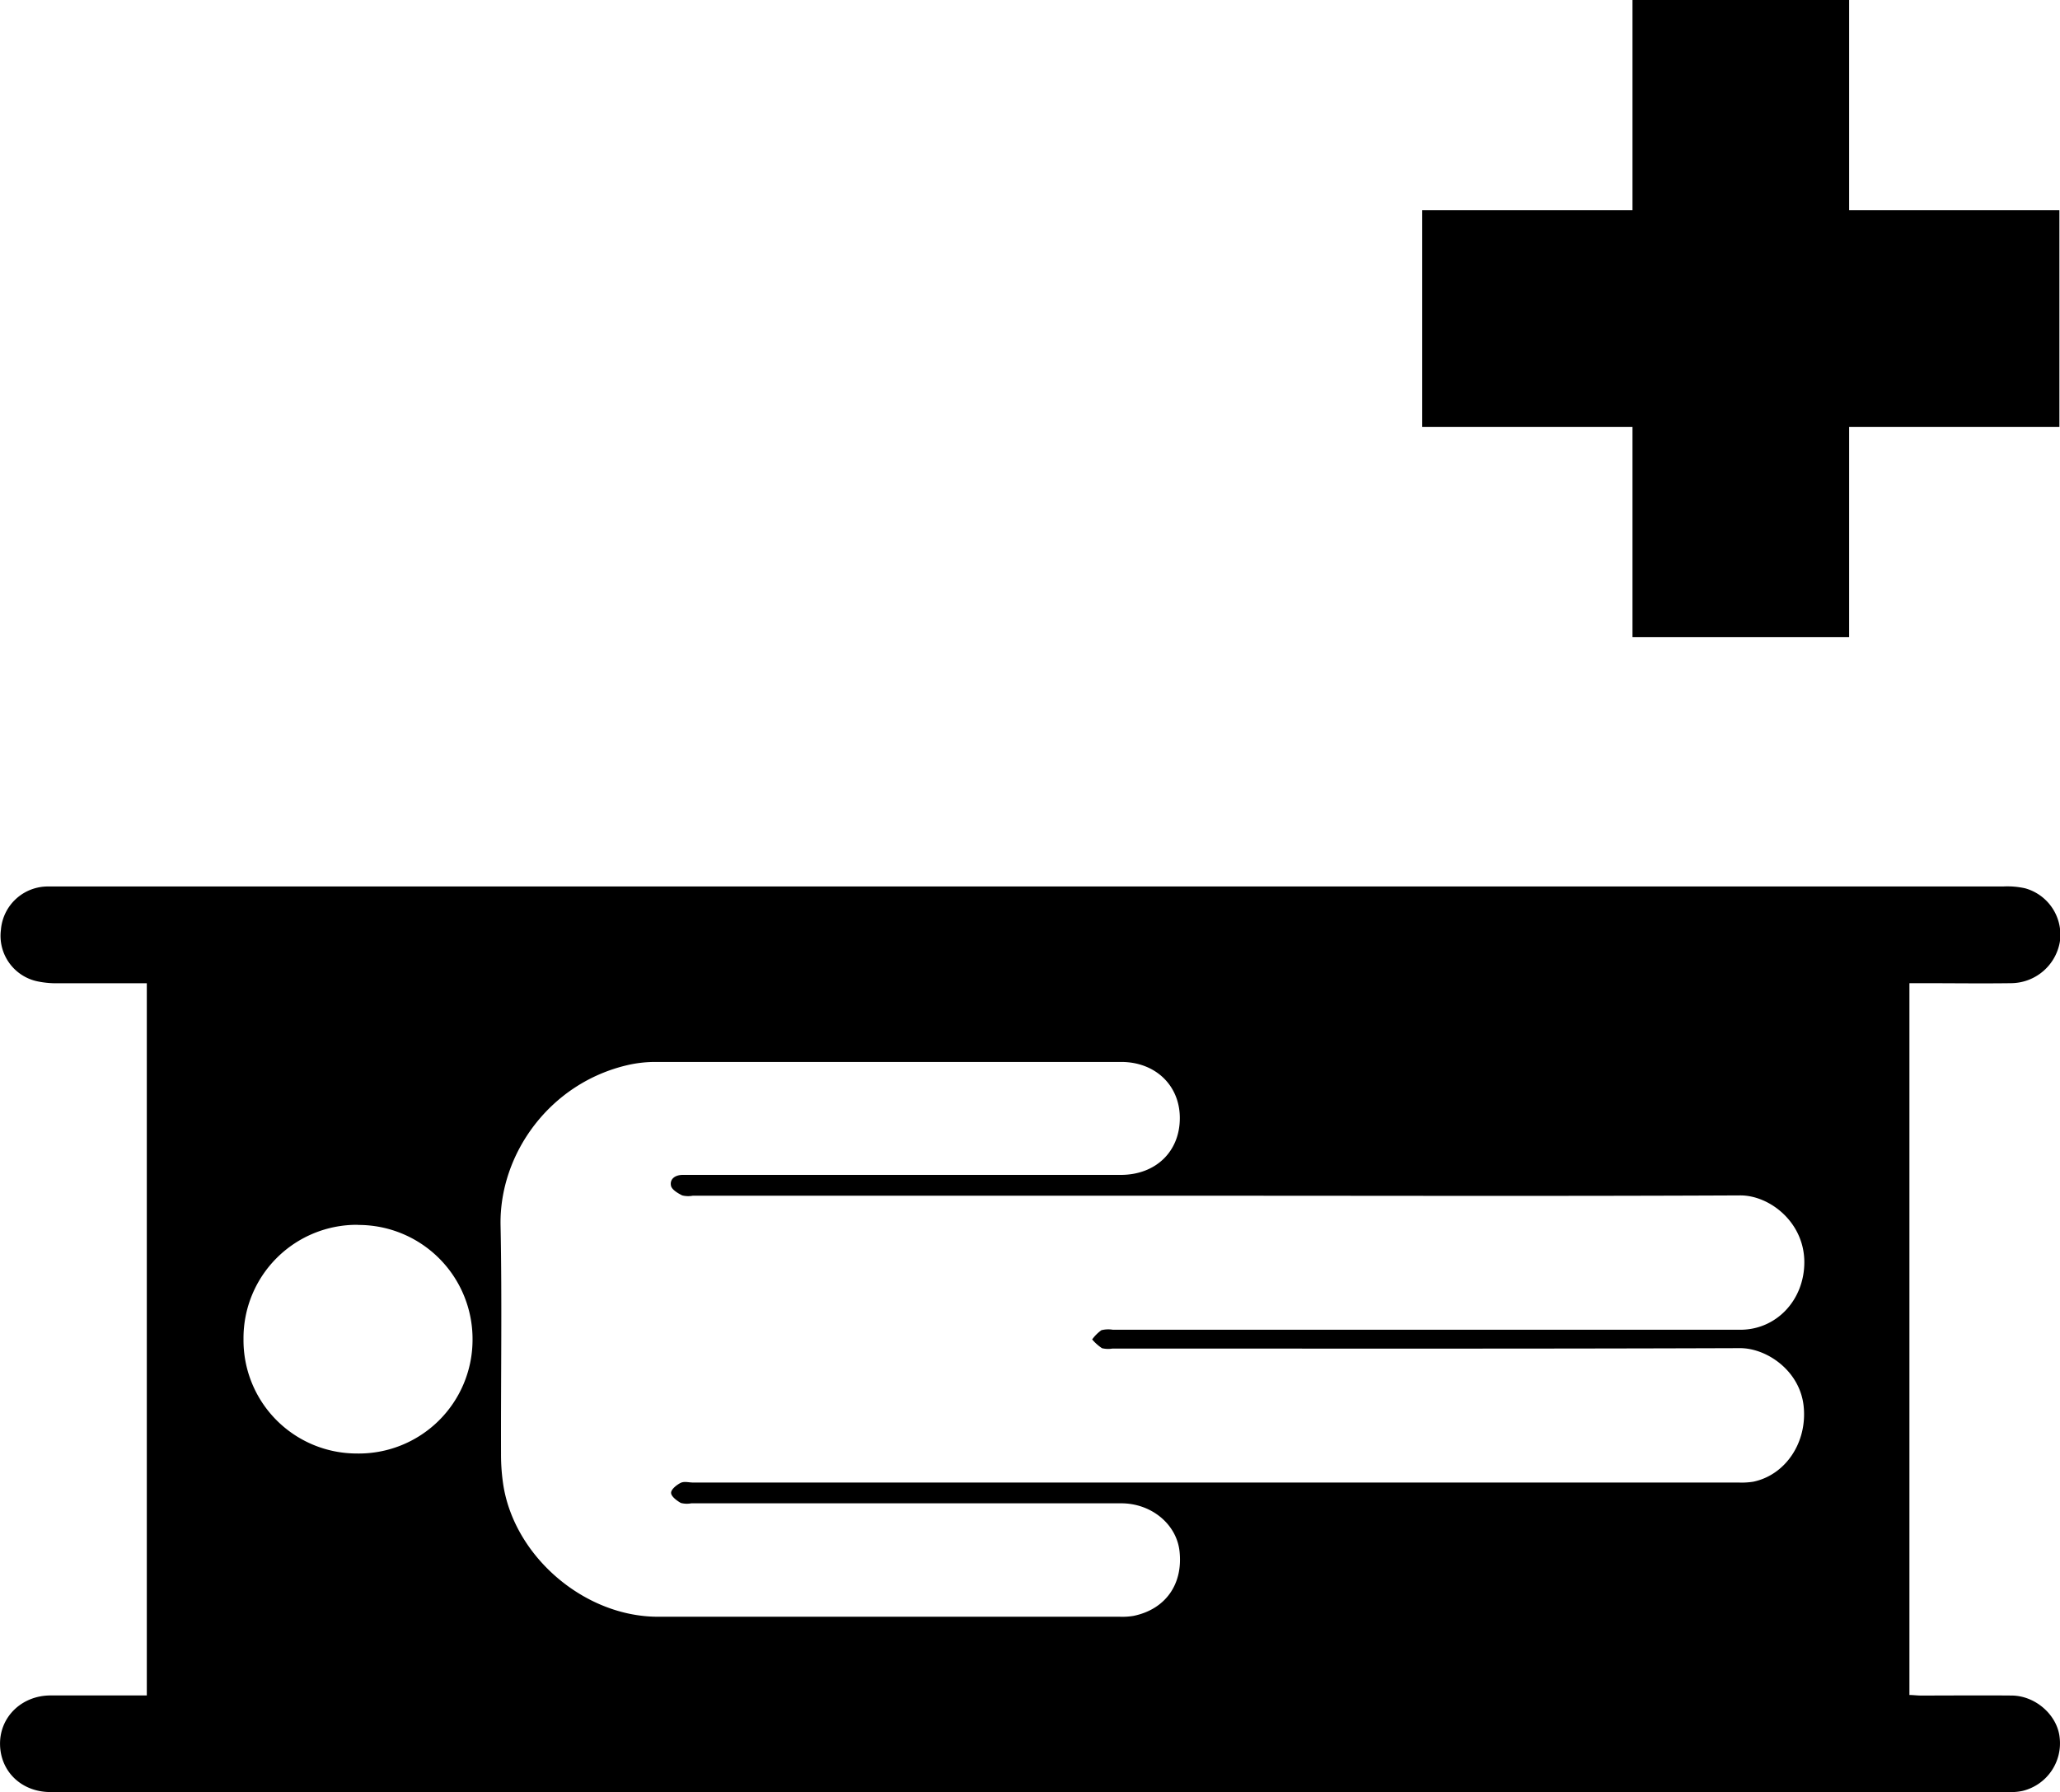
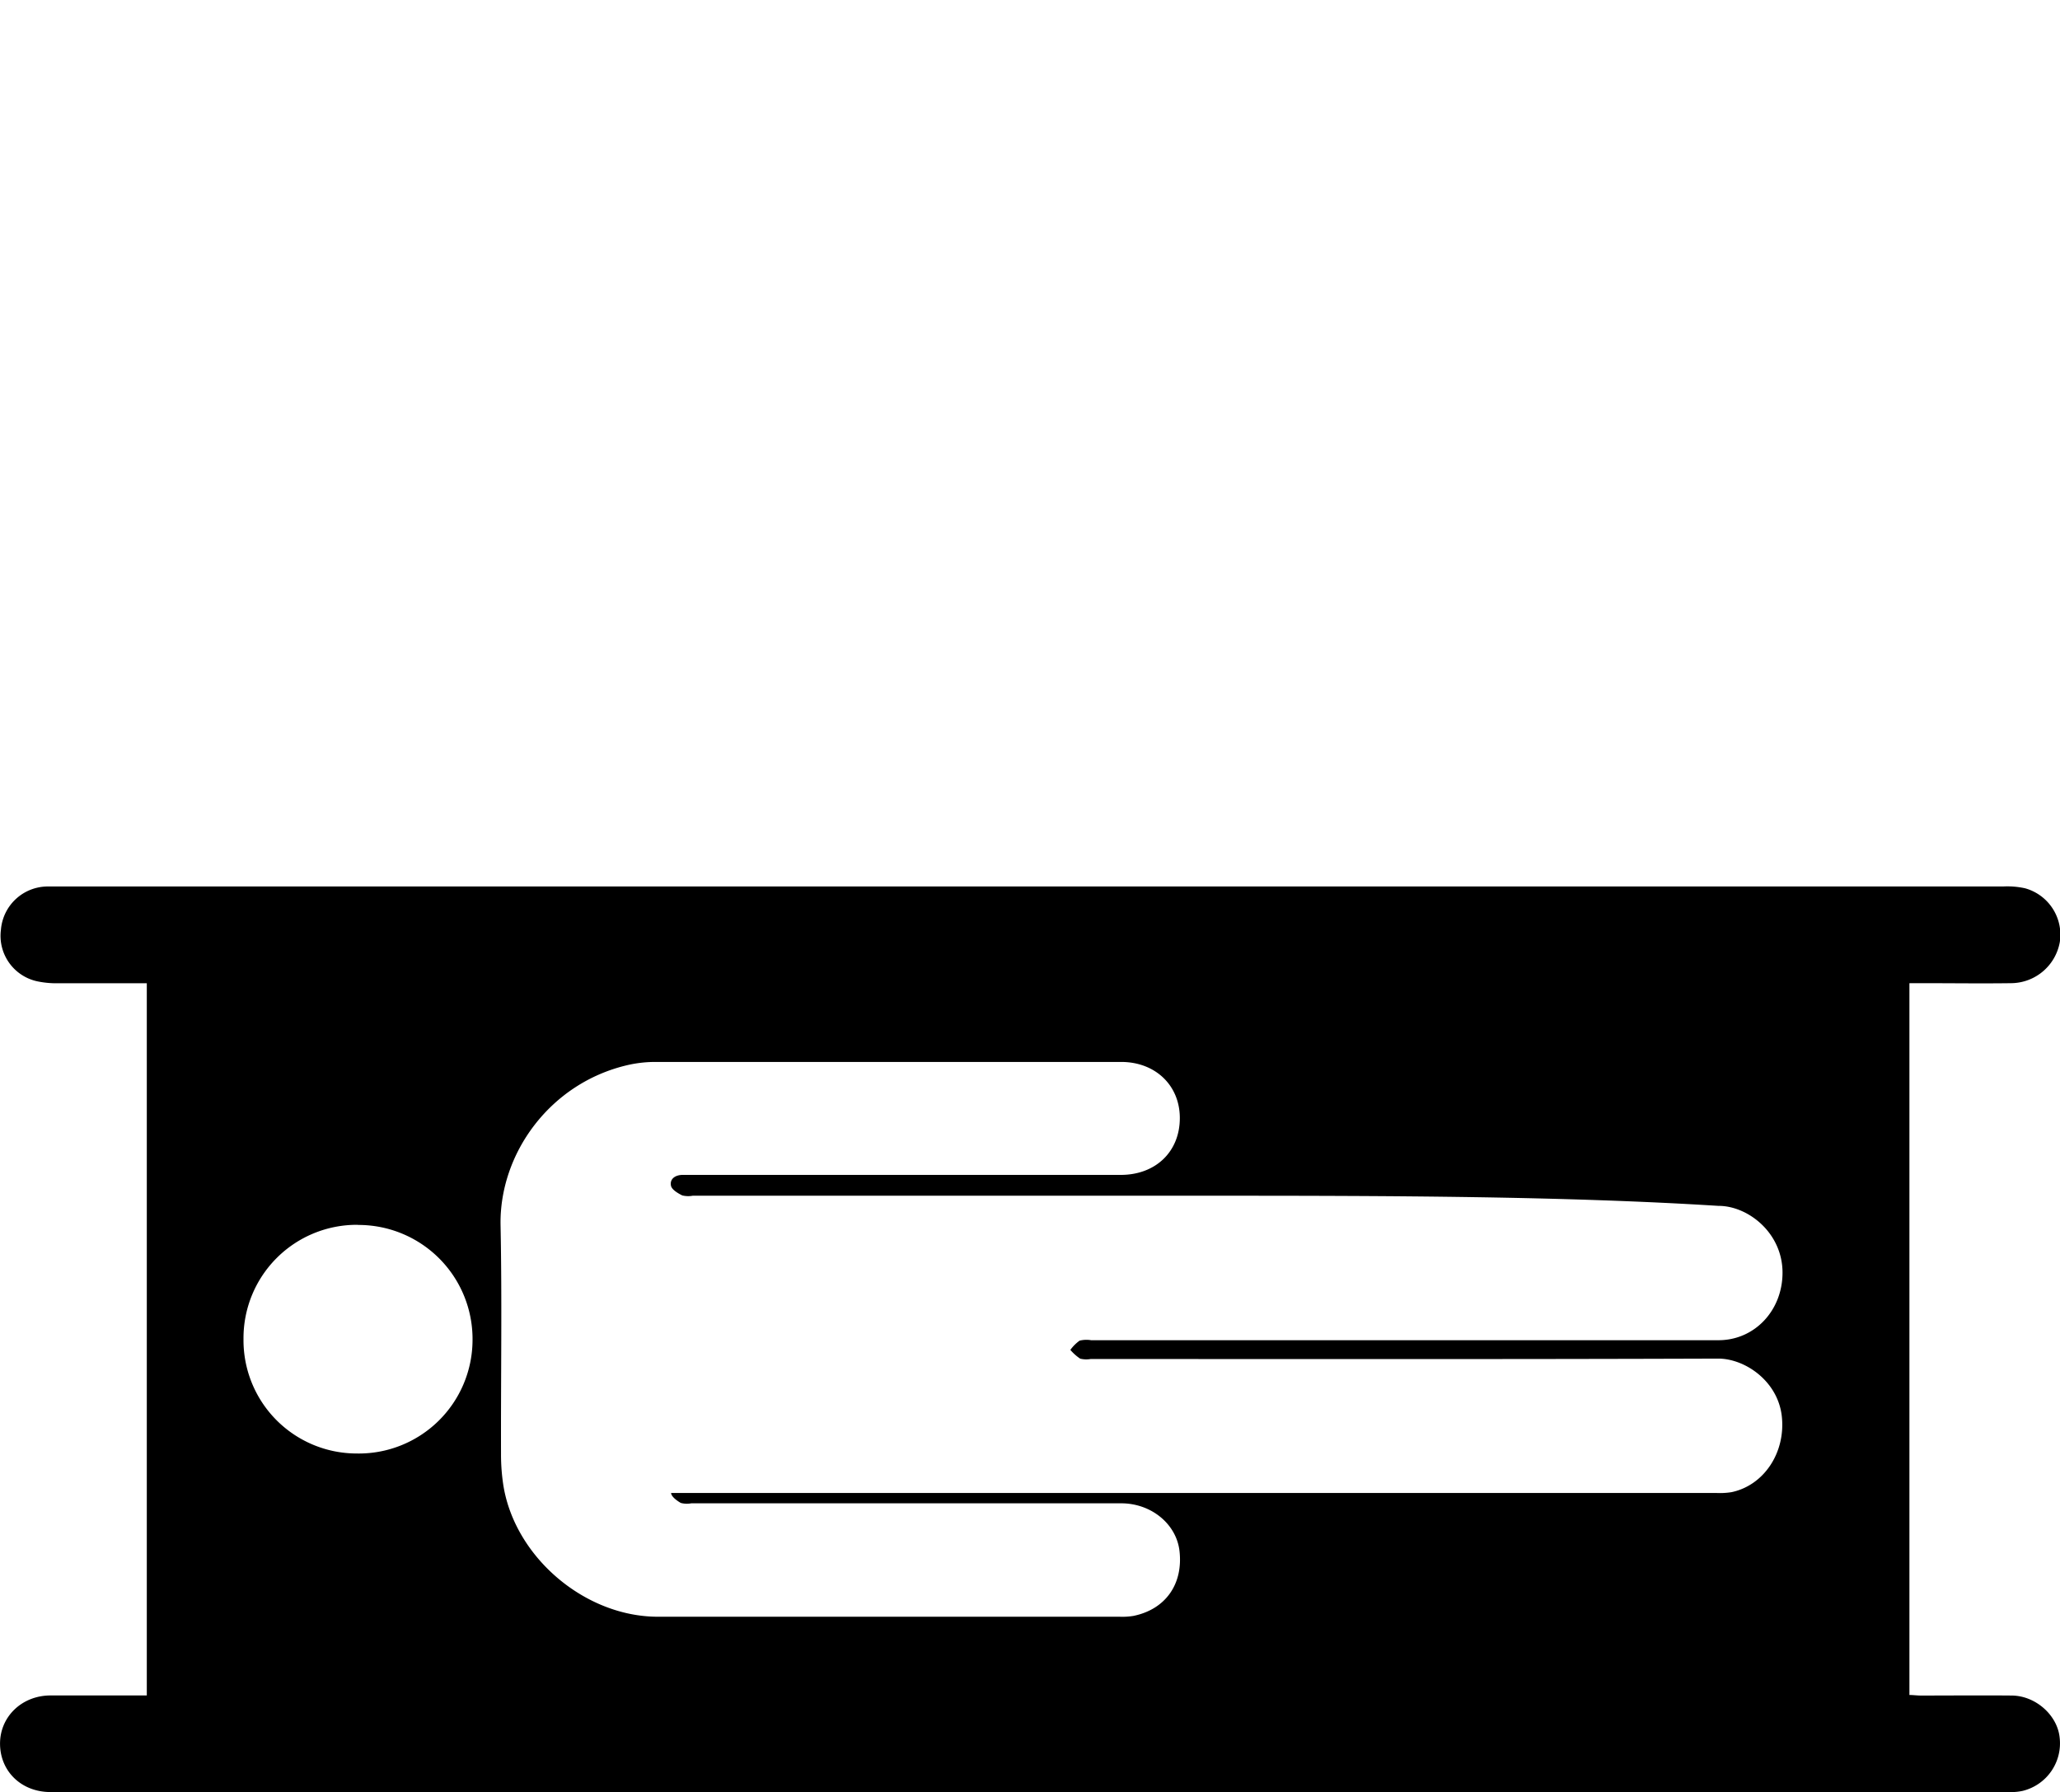
<svg xmlns="http://www.w3.org/2000/svg" id="Layer_1" data-name="Layer 1" viewBox="0 0 446.93 388.88">
  <title>5</title>
-   <polygon points="446.8 45.62 401.18 45.62 401.18 0 354.18 0 354.18 45.62 308.56 45.62 308.56 92.62 354.18 92.62 354.18 138.23 401.18 138.23 401.18 92.62 446.8 92.62 446.8 45.62" />
-   <path d="M-3936.57-7550.1v154.43c0.84,0,1.65.12,2.46,0.12,6.6,0,13.21-.06,19.81,0,5.16,0.08,9.82,4.28,10.32,9.09a10.62,10.62,0,0,1-8,11.59,11.09,11.09,0,0,1-2.73.26h-425.17c-6.23,0-10.84-4.39-10.94-10.33s4.68-10.61,10.92-10.63c6.9,0,13.81,0,20.92,0V-7550.1c-6.48,0-12.91,0-19.33,0a20.17,20.17,0,0,1-4.32-.4,10.09,10.09,0,0,1-8-11.19,10.21,10.21,0,0,1,10.35-9.41h1.61q211.2,0,422.41,0a17.87,17.87,0,0,1,4.78.39,10.45,10.45,0,0,1,7.54,11.66,10.81,10.81,0,0,1-10.48,8.93c-6.45.09-12.9,0-19.35,0h-2.74ZM-4087-7504h-113.55a5.42,5.42,0,0,1-2.27-.07c-1-.5-2.28-1.27-2.44-2.12-0.28-1.47.92-2.29,2.46-2.33l2.3,0q46.41,0,92.82,0c7.6,0,12.83-5.07,12.82-12.34,0-7.09-5.32-12.17-12.73-12.17q-50.56,0-101.11,0a26.77,26.77,0,0,0-5.91.67c-16.9,3.88-27.93,19.26-27.62,34.8,0.33,16.5.05,33,.1,49.52a43.61,43.61,0,0,0,.54,7.09c2.61,15.53,17.77,28.3,33.48,28.3h100.19a14.92,14.92,0,0,0,3-.18c6.92-1.42,10.78-6.84,10-14-0.63-5.9-6.11-10.43-12.65-10.43h-93.28a5.12,5.12,0,0,1-2.27-.08c-0.88-.5-2.07-1.39-2.11-2.16s1.17-1.72,2-2.16,1.81-.11,2.73-0.11h226.86a15.91,15.91,0,0,0,3.2-.18c7-1.46,11.76-8.54,10.92-16.41-0.82-7.68-8-12.59-13.84-12.57-45.37.16-90.75,0.09-136.12,0.09a5.53,5.53,0,0,1-2.27-.08,10.44,10.44,0,0,1-2.13-1.9,8.9,8.9,0,0,1,2-2,6.08,6.08,0,0,1,2.5-.1h136.12c7.83,0,13.89-6.44,13.89-14.66,0-8.66-7.52-14.52-13.92-14.49C-4011.15-7503.89-4049.08-7504-4087-7504Zm-186.17,6.31A24.59,24.59,0,0,0-4298-7472.9a24.57,24.57,0,0,0,24.55,24.83,24.68,24.68,0,0,0,25.14-24.53A24.75,24.75,0,0,0-4273.18-7497.66Z" transform="translate(4350.83 7763.45)" />
+   <path d="M-3936.57-7550.1v154.43c0.84,0,1.65.12,2.46,0.12,6.6,0,13.21-.06,19.81,0,5.16,0.08,9.82,4.28,10.32,9.09a10.62,10.62,0,0,1-8,11.59,11.09,11.09,0,0,1-2.73.26h-425.17c-6.23,0-10.84-4.39-10.94-10.33s4.68-10.61,10.92-10.63c6.9,0,13.81,0,20.92,0V-7550.1c-6.48,0-12.91,0-19.33,0a20.17,20.17,0,0,1-4.32-.4,10.09,10.09,0,0,1-8-11.19,10.21,10.21,0,0,1,10.35-9.41h1.61q211.2,0,422.41,0a17.87,17.87,0,0,1,4.78.39,10.45,10.45,0,0,1,7.54,11.66,10.81,10.81,0,0,1-10.48,8.93c-6.45.09-12.9,0-19.35,0h-2.74ZM-4087-7504h-113.55a5.42,5.42,0,0,1-2.27-.07c-1-.5-2.28-1.27-2.44-2.12-0.28-1.47.92-2.29,2.46-2.33l2.3,0q46.41,0,92.82,0c7.6,0,12.83-5.07,12.82-12.34,0-7.09-5.32-12.17-12.73-12.17q-50.56,0-101.11,0a26.77,26.77,0,0,0-5.91.67c-16.9,3.88-27.93,19.26-27.62,34.8,0.33,16.5.05,33,.1,49.52a43.61,43.61,0,0,0,.54,7.09c2.61,15.53,17.77,28.3,33.48,28.3h100.19a14.92,14.92,0,0,0,3-.18c6.92-1.42,10.78-6.84,10-14-0.63-5.9-6.11-10.43-12.65-10.43h-93.28a5.12,5.12,0,0,1-2.27-.08c-0.88-.5-2.07-1.39-2.11-2.16h226.86a15.91,15.91,0,0,0,3.2-.18c7-1.46,11.76-8.54,10.92-16.41-0.82-7.68-8-12.59-13.84-12.57-45.37.16-90.75,0.09-136.12,0.09a5.53,5.53,0,0,1-2.27-.08,10.44,10.44,0,0,1-2.13-1.9,8.9,8.9,0,0,1,2-2,6.08,6.08,0,0,1,2.5-.1h136.12c7.83,0,13.89-6.44,13.89-14.66,0-8.66-7.52-14.52-13.92-14.49C-4011.15-7503.89-4049.08-7504-4087-7504Zm-186.17,6.31A24.59,24.59,0,0,0-4298-7472.9a24.57,24.57,0,0,0,24.55,24.83,24.68,24.68,0,0,0,25.14-24.53A24.75,24.75,0,0,0-4273.18-7497.66Z" transform="translate(4350.83 7763.45)" />
</svg>